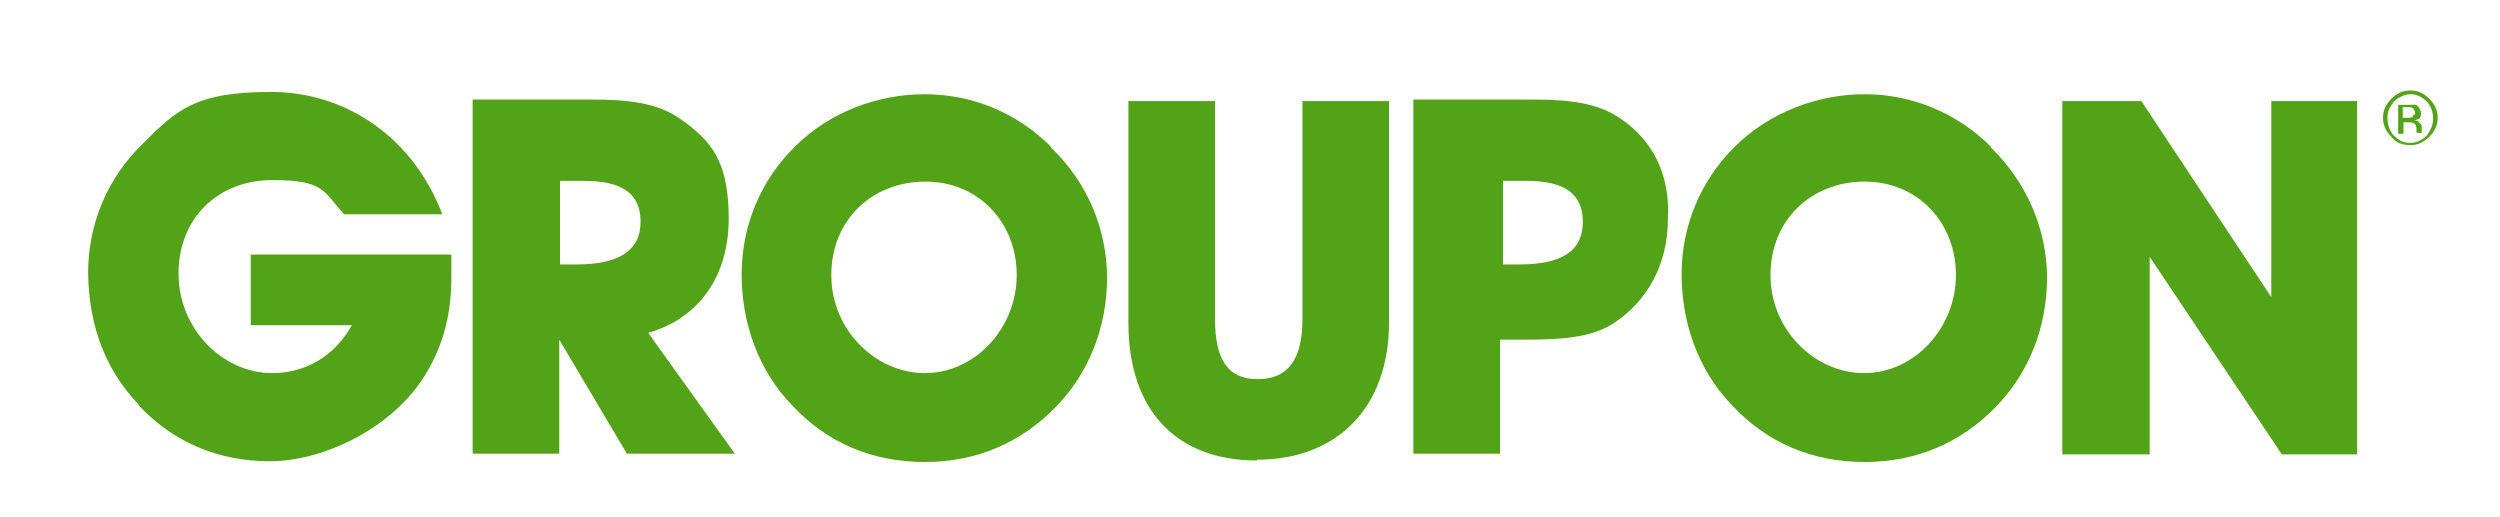
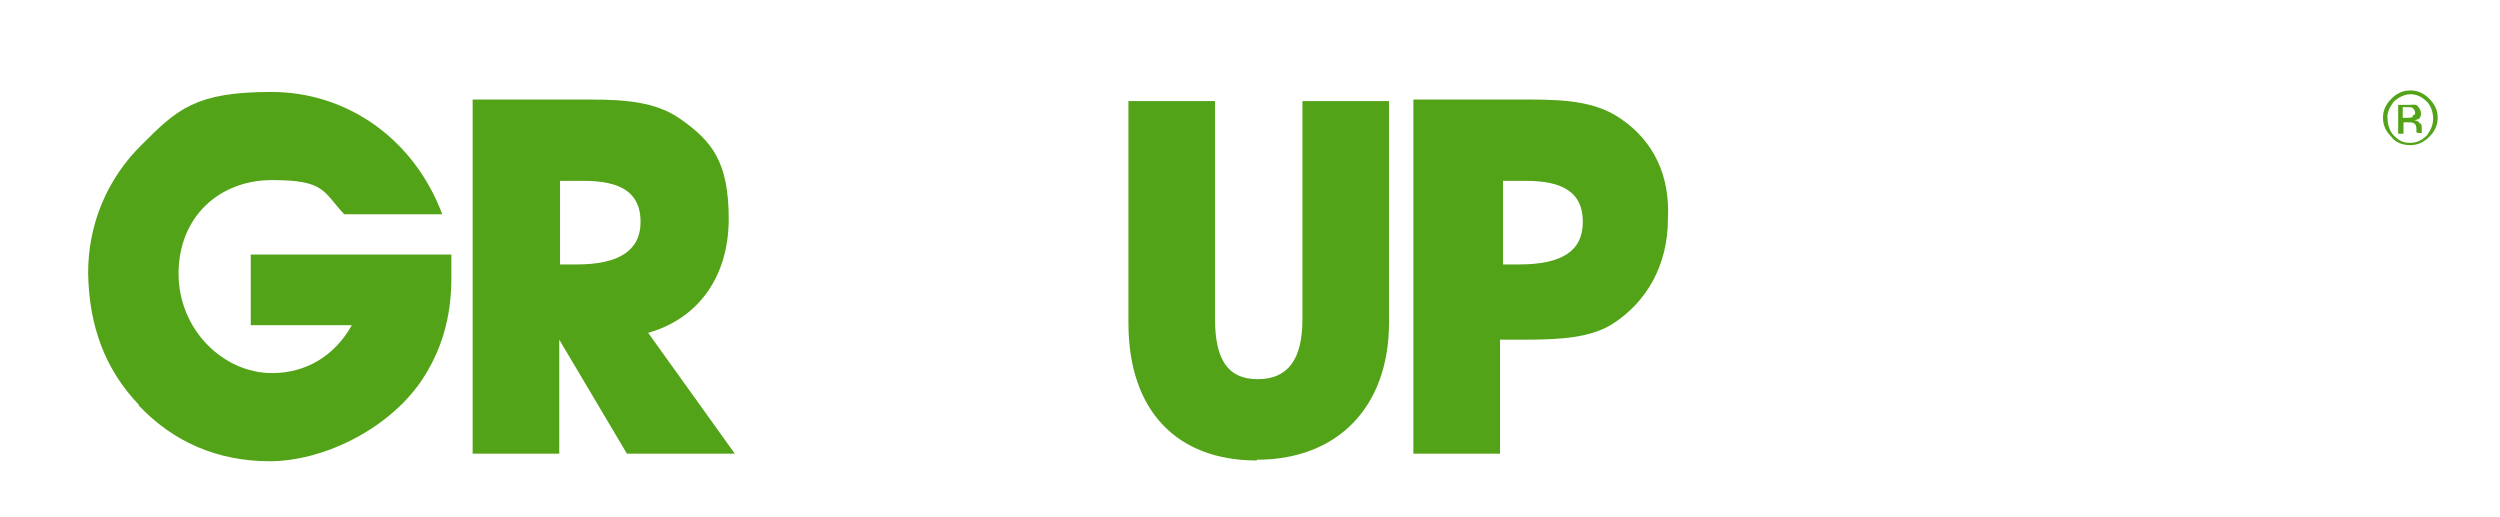
<svg xmlns="http://www.w3.org/2000/svg" id="Layer_1" data-name="Layer 1" version="1.1" viewBox="0 0 329 68">
  <defs>
    <style>
      .cls-1 {
        fill: #53a318;
        stroke-width: 0px;
      }
    </style>
  </defs>
  <path class="cls-1" d="M165.4,60.5c10.5,0,17.4-6.8,17.4-18.1V13.3h-11.4v28.7c0,5.3-1.9,7.9-5.9,7.9s-5.6-2.7-5.6-7.9V13.3h-11.4v29.2c0,11.6,6.4,18.1,16.9,18.1h0Z" />
  <path class="cls-1" d="M213.4,15.7c-3.1-2.2-6.9-2.6-11.9-2.6h-15.5v46.6h11.4v-15h3.3c4.9,0,8.6-.3,11.4-2,4.6-2.9,7.4-7.8,7.4-13.9.3-5.7-1.9-10.2-6.1-13.1h0ZM199.8,34.8h-2v-11h3c5,0,7.5,1.6,7.5,5.4s-2.7,5.6-8.4,5.6h-.1Z" />
-   <polygon class="cls-1" points="282.9 33.8 300.3 59.8 310.2 59.8 310.2 13.3 298.9 13.3 298.9 39.1 281.8 13.3 271.4 13.3 271.4 59.8 282.9 59.8 282.9 33.8" />
-   <path class="cls-1" d="M138.3,19.3c-4.5-4.5-10.4-6.9-16.6-6.9s-12.4,2.3-17,6.8c-4.6,4.5-7.1,10.5-7.1,16.9s2.2,12.7,6.7,17.3c4.6,4.9,10.5,7.4,17.4,7.4s12.7-2.6,17.2-7.2c4.4-4.5,6.8-10.5,6.8-17.2-.1-6.4-2.6-12.4-7.4-17h0ZM121.7,49.1c-6.4,0-12.3-5.6-12.3-12.9s5.4-12.3,12.4-12.3,12,5.4,12,12.3-5.4,12.9-12.1,12.9Z" />
-   <path class="cls-1" d="M262,19.3c-4.5-4.5-10.5-6.9-16.6-6.9s-12.4,2.3-17,6.8c-4.6,4.5-7.1,10.5-7.1,16.9s2.2,12.7,6.7,17.3c4.6,4.9,10.5,7.4,17.4,7.4s12.7-2.6,17.2-7.2c4.4-4.5,6.8-10.5,6.8-17.2-.1-6.4-2.7-12.4-7.4-17h0ZM245.3,49.1c-6.4,0-12.3-5.6-12.3-12.9s5.4-12.3,12.4-12.3,12,5.4,12,12.3-5.4,12.9-12.1,12.9h0Z" />
  <path class="cls-1" d="M18.2,53.3c4.6,4.9,10.5,7.4,17.3,7.4s15.4-4,19.9-10.5c2.7-4,4-8.4,4-13.6s0-2,0-3.1h-26.4v9.3h13.3c-2.3,4.1-6.1,6.3-10.5,6.3-6.4,0-12.3-5.7-12.3-13.1s5.3-12.3,12.3-12.3,6.7,1.5,9.5,4.5h12.9c-3.7-9.9-12.5-16.1-22.5-16.1s-12.4,2.3-17,6.9c-4.6,4.5-7.1,10.5-7.1,16.9.1,7.1,2.3,12.8,6.7,17.4Z" />
  <path class="cls-1" d="M85.3,43.8c6.7-1.9,10.6-7.5,10.6-15s-2.2-10.2-6.3-13.1c-3.1-2.2-6.9-2.6-11.9-2.6h-15.5v46.6h11.4v-15l8.9,15h14.2s-11.4-15.9-11.4-15.9ZM75.9,34.8h-2.2v-11h3.1c5,0,7.5,1.6,7.5,5.4s-2.9,5.6-8.4,5.6Z" />
  <path class="cls-1" d="M317.2,19.1c1,0,1.8-.4,2.5-1.1s1.1-1.5,1.1-2.5-.4-1.8-1.1-2.5-1.5-1.1-2.5-1.1-1.8.4-2.5,1.1-1.1,1.5-1.1,2.5.4,1.8,1.1,2.5c.5.7,1.4,1.1,2.5,1.1ZM315,13.4c.5-.5,1.4-1,2.2-1s1.5.3,2.2,1c.5.5.8,1.4.8,2.2s-.3,1.5-.8,2.2c-.5.5-1.2,1-2.2,1s-1.5-.3-2.2-1c-.5-.5-.8-1.4-.8-2.2-.1-.8.3-1.5.8-2.2Z" />
  <path class="cls-1" d="M318.7,17.5v-.8c0-.1,0-.4-.3-.5-.1-.3-.4-.3-.7-.4.3,0,.4-.1.5-.1.3-.1.4-.4.4-.8s-.3-.8-.5-1-.5-.1-1.1-.1h-1.4v3.8h.7v-1.5h.5c.4,0,.7,0,.8.1.3.1.4.4.4.8v.4h0c0,.1.5.1.5.1h.2ZM317.6,15.4c-.1,0-.4.1-.7.1h-.7v-1.4h.5c.4,0,.7,0,.8.1s.3.3.3.5c.1.3,0,.4-.3.5v.2Z" />
</svg>